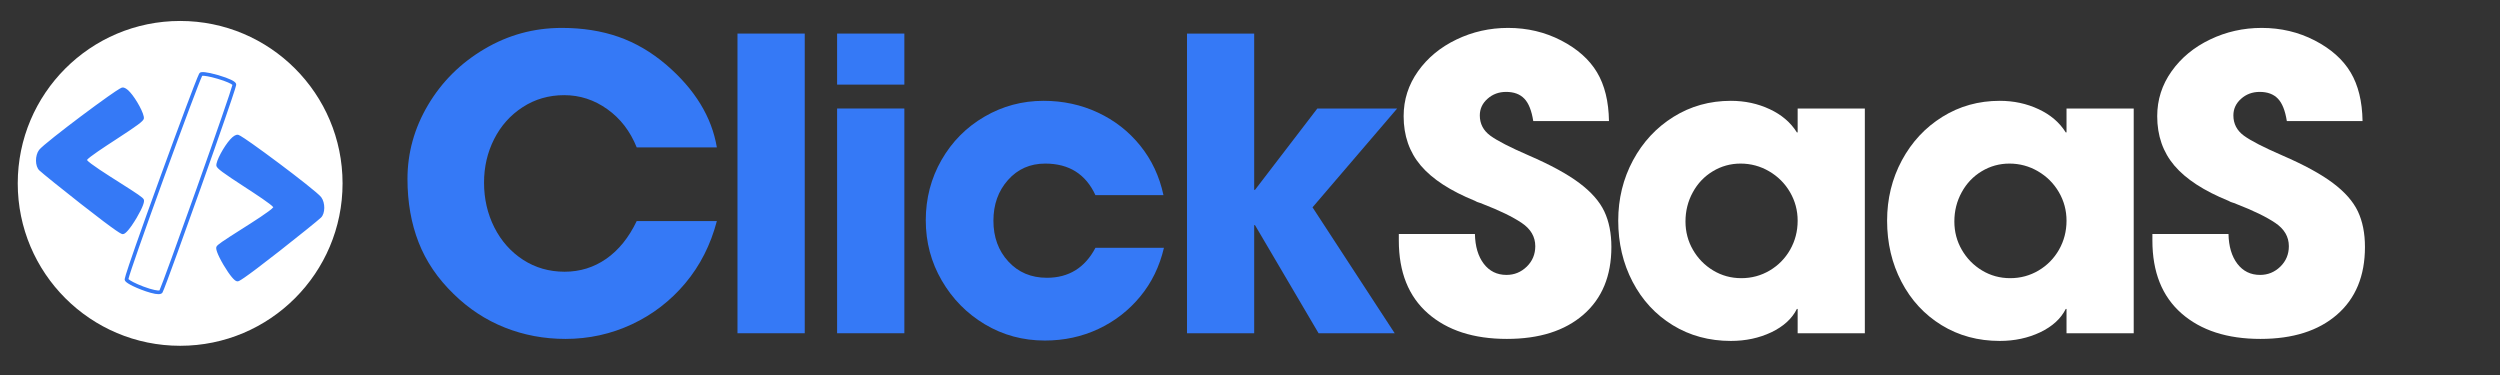
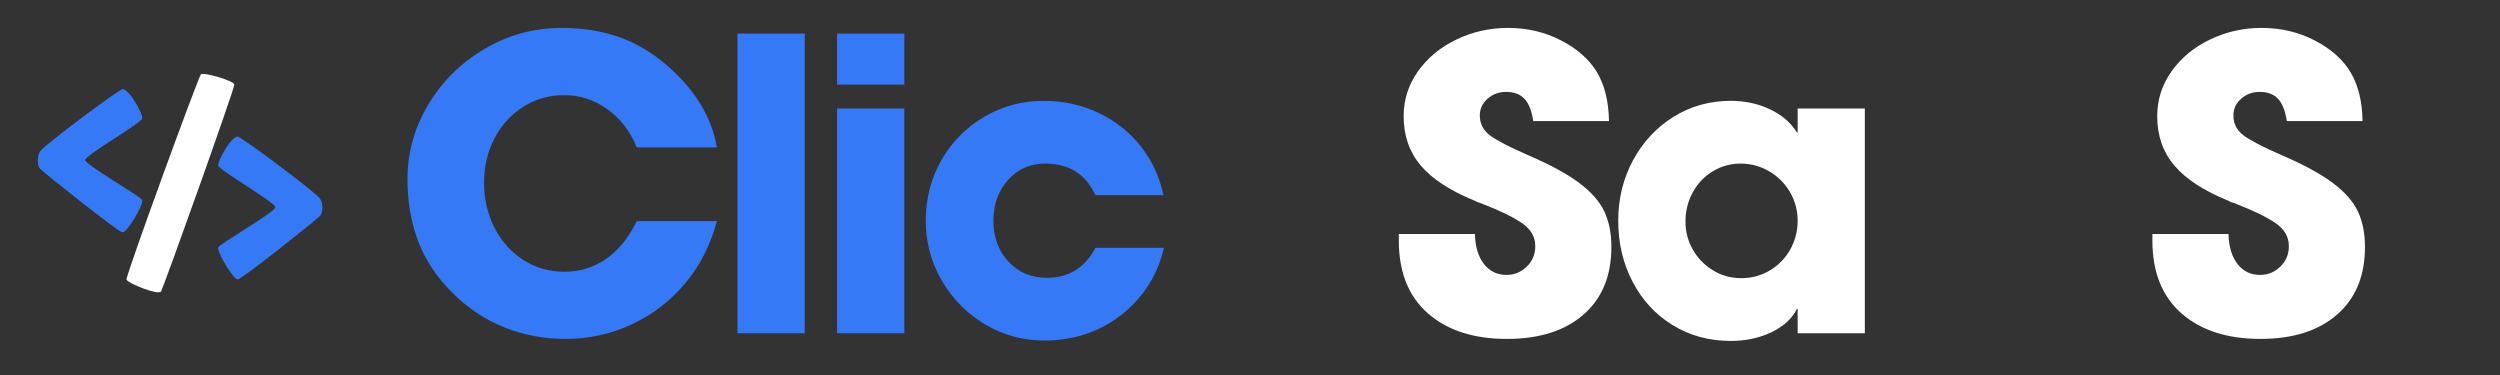
<svg xmlns="http://www.w3.org/2000/svg" width="800" viewBox="0 0 600 90" height="120" preserveAspectRatio="xMidYMid meet">
  <rect x="0" y="0" width="600" height="90" fill="#333333" stroke="none" />
  <defs>
    <g />
    <clipPath id="c724454404">
      <path d="M 4.258 5.031 L 82.215 5.031 L 82.215 82.988 L 4.258 82.988 Z M 4.258 5.031 " clip-rule="nonzero" />
    </clipPath>
    <clipPath id="38f6b72450">
      <path d="M 43.238 5.031 C 21.711 5.031 4.258 22.484 4.258 44.012 C 4.258 65.539 21.711 82.988 43.238 82.988 C 64.766 82.988 82.215 65.539 82.215 44.012 C 82.215 22.484 64.766 5.031 43.238 5.031 Z M 43.238 5.031 " clip-rule="nonzero" />
    </clipPath>
    <clipPath id="5f8b22545a">
      <path d="M 30 17.09 L 57 17.09 L 57 71 L 30 71 Z M 30 17.09 " clip-rule="nonzero" />
    </clipPath>
    <clipPath id="a4a9b78775">
-       <path d="M 8.332 17.09 L 78 17.09 L 78 71 L 8.332 71 Z M 8.332 17.09 " clip-rule="nonzero" />
-     </clipPath>
+       </clipPath>
  </defs>
  <g fill="#3579f6" fill-opacity="1">
    <g transform="translate(94.2, 79.979)">
      <g>
        <path d="M 41.203 -57.141 C 37.516 -57.141 34.195 -56.18 31.25 -54.266 C 28.301 -52.359 26.016 -49.801 24.391 -46.594 C 22.773 -43.395 21.969 -39.914 21.969 -36.156 C 21.969 -32.27 22.789 -28.688 24.438 -25.406 C 26.094 -22.133 28.395 -19.539 31.344 -17.625 C 34.289 -15.719 37.613 -14.766 41.312 -14.766 C 45 -14.766 48.332 -15.801 51.312 -17.875 C 54.289 -19.957 56.723 -22.973 58.609 -26.922 L 77.844 -26.922 C 76.352 -21.223 73.828 -16.25 70.266 -12 C 66.703 -7.758 62.426 -4.473 57.438 -2.141 C 52.445 0.191 47.133 1.359 41.5 1.359 C 36.383 1.359 31.539 0.453 26.969 -1.359 C 22.406 -3.172 18.305 -5.859 14.672 -9.422 C 10.848 -13.117 8.047 -17.25 6.266 -21.812 C 4.484 -26.383 3.594 -31.457 3.594 -37.031 C 3.594 -43.312 5.242 -49.238 8.547 -54.812 C 11.859 -60.383 16.363 -64.852 22.062 -68.219 C 27.758 -71.594 33.945 -73.281 40.625 -73.281 C 45.613 -73.281 50.148 -72.566 54.234 -71.141 C 58.316 -69.711 62.141 -67.477 65.703 -64.438 C 72.566 -58.539 76.613 -51.93 77.844 -44.609 L 58.609 -44.609 C 57.047 -48.492 54.691 -51.551 51.547 -53.781 C 48.41 -56.02 44.961 -57.141 41.203 -57.141 Z M 41.203 -57.141 " />
      </g>
    </g>
  </g>
  <g fill="#3579f6" fill-opacity="1">
    <g transform="translate(171.169, 79.979)">
      <g>
        <path d="M 21.969 -71.922 L 21.969 0 L 5.828 0 L 5.828 -71.922 Z M 21.969 -71.922 " />
      </g>
    </g>
  </g>
  <g fill="#3579f6" fill-opacity="1">
    <g transform="translate(195.076, 79.979)">
      <g>
        <path d="M 21.969 -71.922 L 21.969 -59.672 L 5.828 -59.672 L 5.828 -71.922 Z M 21.969 -53.938 L 21.969 0 L 5.828 0 L 5.828 -53.938 Z M 21.969 -53.938 " />
      </g>
    </g>
  </g>
  <g fill="#3579f6" fill-opacity="1">
    <g transform="translate(218.983, 79.979)">
      <g>
        <path d="M 31.875 -40.719 C 28.25 -40.719 25.27 -39.406 22.938 -36.781 C 20.602 -34.156 19.438 -30.898 19.438 -27.016 C 19.438 -23.066 20.633 -19.797 23.031 -17.203 C 25.426 -14.609 28.504 -13.312 32.266 -13.312 C 37.516 -13.312 41.398 -15.707 43.922 -20.5 L 60.359 -20.5 C 59.316 -16.031 57.414 -12.129 54.656 -8.797 C 51.906 -5.461 48.555 -2.867 44.609 -1.016 C 40.66 0.828 36.383 1.75 31.781 1.75 C 26.531 1.75 21.734 0.453 17.391 -2.141 C 13.055 -4.734 9.609 -8.234 7.047 -12.641 C 4.484 -17.047 3.203 -21.867 3.203 -27.109 C 3.203 -32.359 4.461 -37.188 6.984 -41.594 C 9.516 -46 12.953 -49.461 17.297 -51.984 C 21.641 -54.516 26.367 -55.781 31.484 -55.781 C 36.148 -55.781 40.488 -54.844 44.5 -52.969 C 48.52 -51.094 51.906 -48.453 54.656 -45.047 C 57.414 -41.641 59.281 -37.672 60.25 -33.141 L 43.922 -33.141 C 41.598 -38.191 37.582 -40.719 31.875 -40.719 Z M 31.875 -40.719 " />
      </g>
    </g>
  </g>
  <g fill="#3579f6" fill-opacity="1">
    <g transform="translate(278.459, 79.979)">
      <g>
-         <path d="M 22.547 -25.953 L 22.547 0 L 6.422 0 L 6.422 -71.922 L 22.547 -71.922 L 22.547 -34.406 L 22.734 -34.406 L 37.703 -53.938 L 56.859 -53.938 L 36.547 -30.219 L 56.266 0 L 38 0 L 22.734 -25.953 Z M 22.547 -25.953 " />
-       </g>
+         </g>
    </g>
  </g>
  <g fill="#3579f6" fill-opacity="1">
    <g transform="translate(332.008, 79.979)">
      <g />
    </g>
  </g>
  <g fill="#ffffff" fill-opacity="1">
    <g transform="translate(333.279, 79.979)">
      <g>
        <path d="M 28.188 -57.922 C 26.438 -57.922 24.945 -57.367 23.719 -56.266 C 22.488 -55.172 21.875 -53.844 21.875 -52.281 C 21.875 -50.281 22.711 -48.66 24.391 -47.422 C 26.078 -46.191 29.156 -44.609 33.625 -42.672 C 38.875 -40.398 42.922 -38.191 45.766 -36.047 C 48.617 -33.91 50.613 -31.645 51.75 -29.25 C 52.883 -26.852 53.453 -24.004 53.453 -20.703 C 53.453 -13.766 51.219 -8.352 46.75 -4.469 C 42.281 -0.582 36.156 1.359 28.375 1.359 C 20.406 1.359 14.086 -0.68 9.422 -4.766 C 4.766 -8.848 2.438 -14.676 2.438 -22.25 L 2.438 -23.812 L 20.703 -23.812 C 20.766 -20.832 21.473 -18.453 22.828 -16.672 C 24.191 -14.891 26.008 -14 28.281 -14 C 30.156 -14 31.773 -14.66 33.141 -15.984 C 34.504 -17.316 35.188 -18.953 35.188 -20.891 C 35.188 -23.16 34.098 -25.023 31.922 -26.484 C 29.754 -27.941 26.66 -29.445 22.641 -31 C 22.379 -31.133 22.07 -31.25 21.719 -31.344 C 21.363 -31.438 21.023 -31.582 20.703 -31.781 C 14.805 -34.176 10.477 -36.992 7.719 -40.234 C 4.969 -43.473 3.594 -47.426 3.594 -52.094 C 3.594 -56.039 4.742 -59.633 7.047 -62.875 C 9.348 -66.113 12.426 -68.656 16.281 -70.5 C 20.133 -72.352 24.266 -73.281 28.672 -73.281 C 33.273 -73.281 37.52 -72.273 41.406 -70.266 C 45.289 -68.254 48.156 -65.707 50 -62.625 C 51.844 -59.551 52.801 -55.648 52.875 -50.922 L 34.703 -50.922 C 34.305 -53.453 33.586 -55.25 32.547 -56.312 C 31.516 -57.383 30.062 -57.922 28.188 -57.922 Z M 28.188 -57.922 " />
      </g>
    </g>
  </g>
  <g fill="#ffffff" fill-opacity="1">
    <g transform="translate(385.078, 79.979)">
      <g>
        <path d="M 46.172 -5.828 C 45.004 -3.492 42.961 -1.629 40.047 -0.234 C 37.129 1.148 33.891 1.844 30.328 1.844 C 25.141 1.844 20.488 0.582 16.375 -1.938 C 12.258 -4.469 9.051 -7.938 6.75 -12.344 C 4.445 -16.75 3.297 -21.641 3.297 -27.016 C 3.297 -32.266 4.477 -37.094 6.844 -41.5 C 9.219 -45.906 12.457 -49.383 16.562 -51.938 C 20.676 -54.5 25.266 -55.781 30.328 -55.781 C 33.691 -55.781 36.797 -55.113 39.641 -53.781 C 42.492 -52.457 44.672 -50.598 46.172 -48.203 L 46.359 -48.203 L 46.359 -53.938 L 62.484 -53.938 L 62.484 0 L 46.359 0 L 46.359 -5.828 Z M 46.359 -27.016 C 46.359 -29.484 45.742 -31.77 44.516 -33.875 C 43.285 -35.977 41.613 -37.645 39.5 -38.875 C 37.395 -40.102 35.113 -40.719 32.656 -40.719 C 30.258 -40.719 28.039 -40.102 26 -38.875 C 23.957 -37.645 22.352 -35.957 21.188 -33.812 C 20.02 -31.676 19.438 -29.348 19.438 -26.828 C 19.438 -24.359 20.035 -22.086 21.234 -20.016 C 22.43 -17.941 24.051 -16.289 26.094 -15.062 C 28.133 -13.832 30.383 -13.219 32.844 -13.219 C 35.312 -13.219 37.582 -13.832 39.656 -15.062 C 41.727 -16.289 43.363 -17.957 44.562 -20.062 C 45.758 -22.176 46.359 -24.492 46.359 -27.016 Z M 46.359 -27.016 " />
      </g>
    </g>
  </g>
  <g fill="#ffffff" fill-opacity="1">
    <g transform="translate(449.607, 79.979)">
      <g>
-         <path d="M 46.172 -5.828 C 45.004 -3.492 42.961 -1.629 40.047 -0.234 C 37.129 1.148 33.891 1.844 30.328 1.844 C 25.141 1.844 20.488 0.582 16.375 -1.938 C 12.258 -4.469 9.051 -7.938 6.75 -12.344 C 4.445 -16.75 3.297 -21.641 3.297 -27.016 C 3.297 -32.266 4.477 -37.094 6.844 -41.5 C 9.219 -45.906 12.457 -49.383 16.562 -51.938 C 20.676 -54.5 25.266 -55.781 30.328 -55.781 C 33.691 -55.781 36.797 -55.113 39.641 -53.781 C 42.492 -52.457 44.672 -50.598 46.172 -48.203 L 46.359 -48.203 L 46.359 -53.938 L 62.484 -53.938 L 62.484 0 L 46.359 0 L 46.359 -5.828 Z M 46.359 -27.016 C 46.359 -29.484 45.742 -31.77 44.516 -33.875 C 43.285 -35.977 41.613 -37.645 39.5 -38.875 C 37.395 -40.102 35.113 -40.719 32.656 -40.719 C 30.258 -40.719 28.039 -40.102 26 -38.875 C 23.957 -37.645 22.352 -35.957 21.188 -33.812 C 20.02 -31.676 19.438 -29.348 19.438 -26.828 C 19.438 -24.359 20.035 -22.086 21.234 -20.016 C 22.43 -17.941 24.051 -16.289 26.094 -15.062 C 28.133 -13.832 30.383 -13.219 32.844 -13.219 C 35.312 -13.219 37.582 -13.832 39.656 -15.062 C 41.727 -16.289 43.363 -17.957 44.562 -20.062 C 45.758 -22.176 46.359 -24.492 46.359 -27.016 Z M 46.359 -27.016 " />
-       </g>
+         </g>
    </g>
  </g>
  <g fill="#ffffff" fill-opacity="1">
    <g transform="translate(514.137, 79.979)">
      <g>
        <path d="M 28.188 -57.922 C 26.438 -57.922 24.945 -57.367 23.719 -56.266 C 22.488 -55.172 21.875 -53.844 21.875 -52.281 C 21.875 -50.281 22.711 -48.66 24.391 -47.422 C 26.078 -46.191 29.156 -44.609 33.625 -42.672 C 38.875 -40.398 42.922 -38.191 45.766 -36.047 C 48.617 -33.91 50.613 -31.645 51.75 -29.25 C 52.883 -26.852 53.453 -24.004 53.453 -20.703 C 53.453 -13.766 51.219 -8.352 46.75 -4.469 C 42.281 -0.582 36.156 1.359 28.375 1.359 C 20.406 1.359 14.086 -0.68 9.422 -4.766 C 4.766 -8.848 2.438 -14.676 2.438 -22.25 L 2.438 -23.812 L 20.703 -23.812 C 20.766 -20.832 21.473 -18.453 22.828 -16.672 C 24.191 -14.891 26.008 -14 28.281 -14 C 30.156 -14 31.773 -14.66 33.141 -15.984 C 34.504 -17.316 35.188 -18.953 35.188 -20.891 C 35.188 -23.16 34.098 -25.023 31.922 -26.484 C 29.754 -27.941 26.66 -29.445 22.641 -31 C 22.379 -31.133 22.07 -31.25 21.719 -31.344 C 21.363 -31.438 21.023 -31.582 20.703 -31.781 C 14.805 -34.176 10.477 -36.992 7.719 -40.234 C 4.969 -43.473 3.594 -47.426 3.594 -52.094 C 3.594 -56.039 4.742 -59.633 7.047 -62.875 C 9.348 -66.113 12.426 -68.656 16.281 -70.5 C 20.133 -72.352 24.266 -73.281 28.672 -73.281 C 33.273 -73.281 37.52 -72.273 41.406 -70.266 C 45.289 -68.254 48.156 -65.707 50 -62.625 C 51.844 -59.551 52.801 -55.648 52.875 -50.922 L 34.703 -50.922 C 34.305 -53.453 33.586 -55.25 32.547 -56.312 C 31.516 -57.383 30.062 -57.922 28.188 -57.922 Z M 28.188 -57.922 " />
      </g>
    </g>
  </g>
  <g fill="#ffffff" fill-opacity="1">
    <g transform="translate(565.943, 79.979)">
      <g />
    </g>
  </g>
  <g clip-path="url(#c724454404)">
    <g clip-path="url(#38f6b72450)">
-       <path fill="#ffffff" d="M 4.258 5.031 L 82.215 5.031 L 82.215 82.988 L 4.258 82.988 Z M 4.258 5.031 " fill-opacity="1" fill-rule="nonzero" />
-     </g>
+       </g>
  </g>
  <path fill="#3579f6" d="M 29.43 21.441 C 28.531 21.492 10.914 34.668 9.73 36.25 C 8.824 37.457 8.914 39.777 9.73 40.566 C 10.926 41.719 28.43 55.688 29.43 55.742 C 30.434 55.801 34.52 48.973 34.098 48.035 C 33.68 47.098 20.379 39.562 20.395 38.395 C 20.41 37.227 33.926 29.504 34.098 28.383 C 34.273 27.262 30.918 21.359 29.43 21.441 " fill-opacity="1" fill-rule="nonzero" />
  <path fill="#3579f6" d="M 29.43 21.441 C 28.531 21.492 10.914 34.668 9.73 36.25 C 8.824 37.457 8.914 39.777 9.73 40.566 C 10.926 41.719 28.43 55.688 29.43 55.742 C 30.434 55.801 34.52 48.973 34.098 48.035 C 33.68 47.098 20.379 39.562 20.395 38.395 C 20.41 37.227 33.926 29.504 34.098 28.383 C 34.273 27.262 30.918 21.359 29.43 21.441 Z M 29.43 21.441 " fill-opacity="1" fill-rule="nonzero" />
  <path fill="#3579f6" d="M 57.039 32.777 C 57.938 32.828 75.555 46.004 76.738 47.586 C 77.645 48.793 77.555 51.117 76.738 51.902 C 75.543 53.055 58.043 67.023 57.039 67.082 C 56.035 67.137 51.953 60.309 52.371 59.371 C 52.789 58.434 66.09 50.898 66.074 49.73 C 66.059 48.562 52.543 40.84 52.371 39.719 C 52.199 38.598 55.547 32.695 57.039 32.777 " fill-opacity="1" fill-rule="nonzero" />
  <g clip-path="url(#5f8b22545a)">
    <path fill="#ffffff" d="M 48.219 17.84 C 47.582 18.496 30.148 66.199 30.367 67.082 C 30.582 67.965 37.996 70.926 38.629 69.969 C 39.262 69.008 56.309 21.234 56.242 20.305 C 56.18 19.371 48.785 17.258 48.219 17.84 " fill-opacity="1" fill-rule="nonzero" />
  </g>
  <g clip-path="url(#a4a9b78775)">
    <path fill="#3579f6" d="M 47.227 45.129 C 42.613 58.098 38.73 68.754 38.277 69.691 C 37.965 69.801 36.609 69.598 34.418 68.773 C 32.426 68.02 31.105 67.281 30.82 66.98 C 31.086 65.703 34.566 55.77 39.418 42.438 C 44.016 29.809 47.938 19.371 48.527 18.188 C 48.902 18.137 50.25 18.32 52.273 18.922 C 54.34 19.531 55.523 20.113 55.785 20.371 C 55.496 21.605 52.031 31.625 47.227 45.129 M 56.684 20.273 C 56.656 19.883 56.336 19.414 54.184 18.621 C 53.055 18.207 51.68 17.809 50.512 17.555 C 48.336 17.09 48.055 17.375 47.902 17.531 C 47.793 17.645 47.609 17.832 44.715 25.531 C 43.031 30.012 40.785 36.098 38.555 42.223 C 36.211 48.66 34.082 54.605 32.555 58.961 C 29.828 66.746 29.887 66.98 29.938 67.188 C 29.984 67.383 30.113 67.91 32.852 69.094 C 34.102 69.633 35.902 70.289 37.227 70.52 C 37.531 70.57 37.797 70.598 38.023 70.598 C 38.516 70.598 38.824 70.473 38.996 70.211 C 39.418 69.57 45.145 53.617 48.113 45.273 C 50.414 38.805 52.516 32.836 54.023 28.469 C 56.711 20.691 56.695 20.441 56.684 20.273 M 76.43 51.586 C 74.984 52.98 58.66 65.906 57.02 66.625 C 56.691 66.453 55.746 65.371 54.523 63.328 C 53.293 61.277 52.766 59.895 52.777 59.551 C 53.16 59.102 55.961 57.328 58.219 55.898 C 64.973 51.617 66.523 50.465 66.512 49.727 C 66.504 48.996 64.852 47.809 59.168 44.109 C 56.629 42.457 53.164 40.199 52.801 39.617 C 52.777 38.973 54.324 35.793 55.91 34.043 C 56.559 33.332 56.887 33.234 56.984 33.223 C 57.559 33.449 61.117 35.91 66.727 40.121 C 71.93 44.027 75.898 47.207 76.383 47.852 C 77.16 48.891 77.074 50.961 76.43 51.586 M 77.09 47.32 C 76.414 46.422 71.258 42.414 67.043 39.254 C 64.633 37.445 62.336 35.77 60.582 34.531 C 57.508 32.363 57.238 32.348 57.059 32.34 C 56.551 32.312 55.961 32.676 55.258 33.449 C 53.77 35.086 51.766 38.707 51.93 39.785 C 52.027 40.426 53.539 41.496 58.688 44.852 C 61.395 46.613 65.066 49.008 65.594 49.734 C 65.02 50.543 60.66 53.305 57.742 55.152 C 53.445 57.875 52.168 58.738 51.961 59.195 C 51.879 59.379 51.688 59.812 52.703 61.859 C 53.25 62.961 54.012 64.25 54.738 65.309 C 56.164 67.375 56.719 67.523 56.988 67.523 C 57.016 67.523 57.039 67.523 57.059 67.523 C 57.301 67.508 57.859 67.477 67.086 60.25 C 71.551 56.754 76.391 52.852 77.039 52.223 C 78.07 51.23 78.094 48.664 77.086 47.32 M 29.445 55.289 C 27.805 54.57 11.48 41.645 10.035 40.25 C 9.387 39.625 9.301 37.555 10.078 36.516 C 10.562 35.871 14.531 32.691 19.738 28.785 C 25.344 24.574 28.902 22.113 29.48 21.887 C 29.578 21.898 29.906 21.996 30.551 22.707 C 32.141 24.457 33.684 27.637 33.66 28.281 C 33.297 28.859 29.832 31.117 27.293 32.773 C 21.613 36.473 19.957 37.66 19.949 38.387 C 19.938 39.129 21.488 40.285 28.242 44.562 C 30.5 45.992 33.301 47.766 33.684 48.215 C 33.695 48.555 33.172 49.941 31.941 51.992 C 30.715 54.031 29.773 55.117 29.441 55.289 M 31.719 53.969 C 32.449 52.914 33.211 51.621 33.758 50.52 C 34.773 48.473 34.578 48.043 34.496 47.855 C 34.293 47.398 33.012 46.539 28.715 43.816 C 25.797 41.969 21.438 39.207 20.863 38.398 C 21.391 37.672 25.062 35.277 27.773 33.512 C 32.918 30.16 34.43 29.086 34.527 28.449 C 34.695 27.367 32.688 23.75 31.203 22.113 C 30.5 21.336 29.906 20.973 29.398 21 C 29.223 21.012 28.953 21.023 25.879 23.191 C 24.121 24.43 21.828 26.109 19.414 27.918 C 15.211 31.078 10.051 35.086 9.379 35.984 C 8.371 37.328 8.398 39.891 9.426 40.883 C 10.078 41.512 14.914 45.414 19.383 48.914 C 28.605 56.141 29.168 56.172 29.406 56.184 C 29.426 56.184 29.449 56.188 29.477 56.188 C 29.75 56.188 30.301 56.035 31.727 53.969 " fill-opacity="1" fill-rule="nonzero" />
  </g>
</svg>